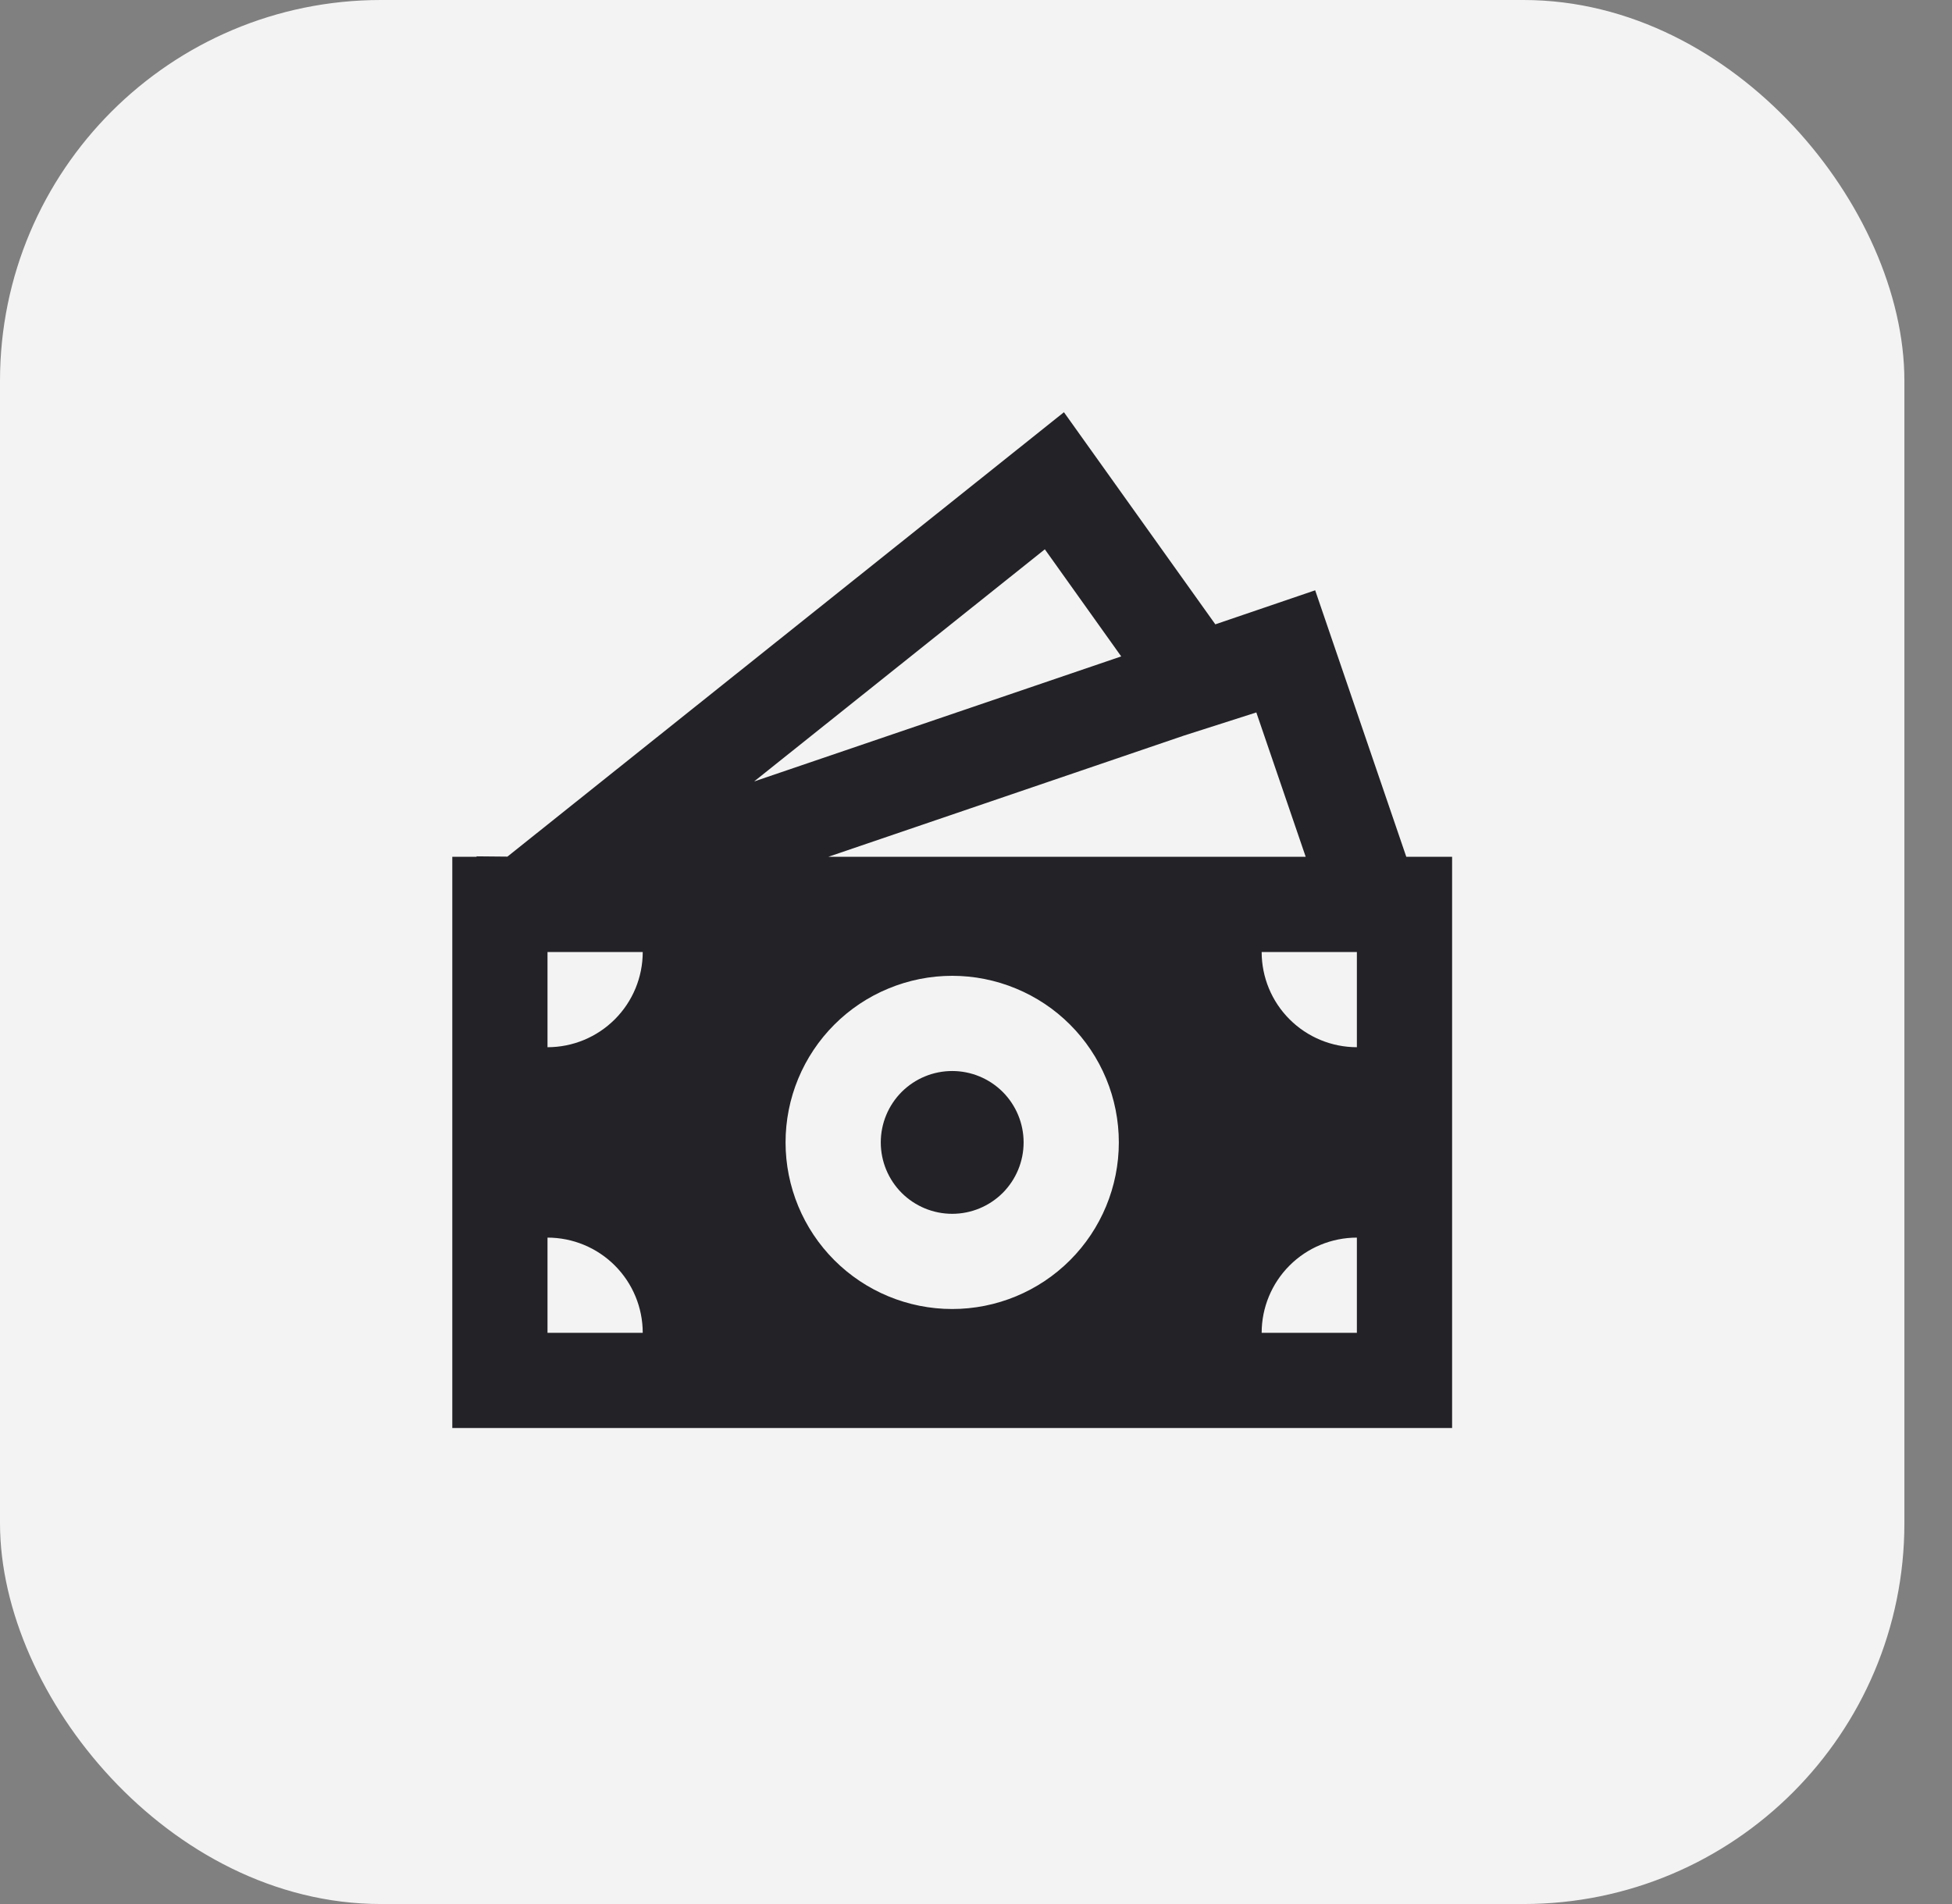
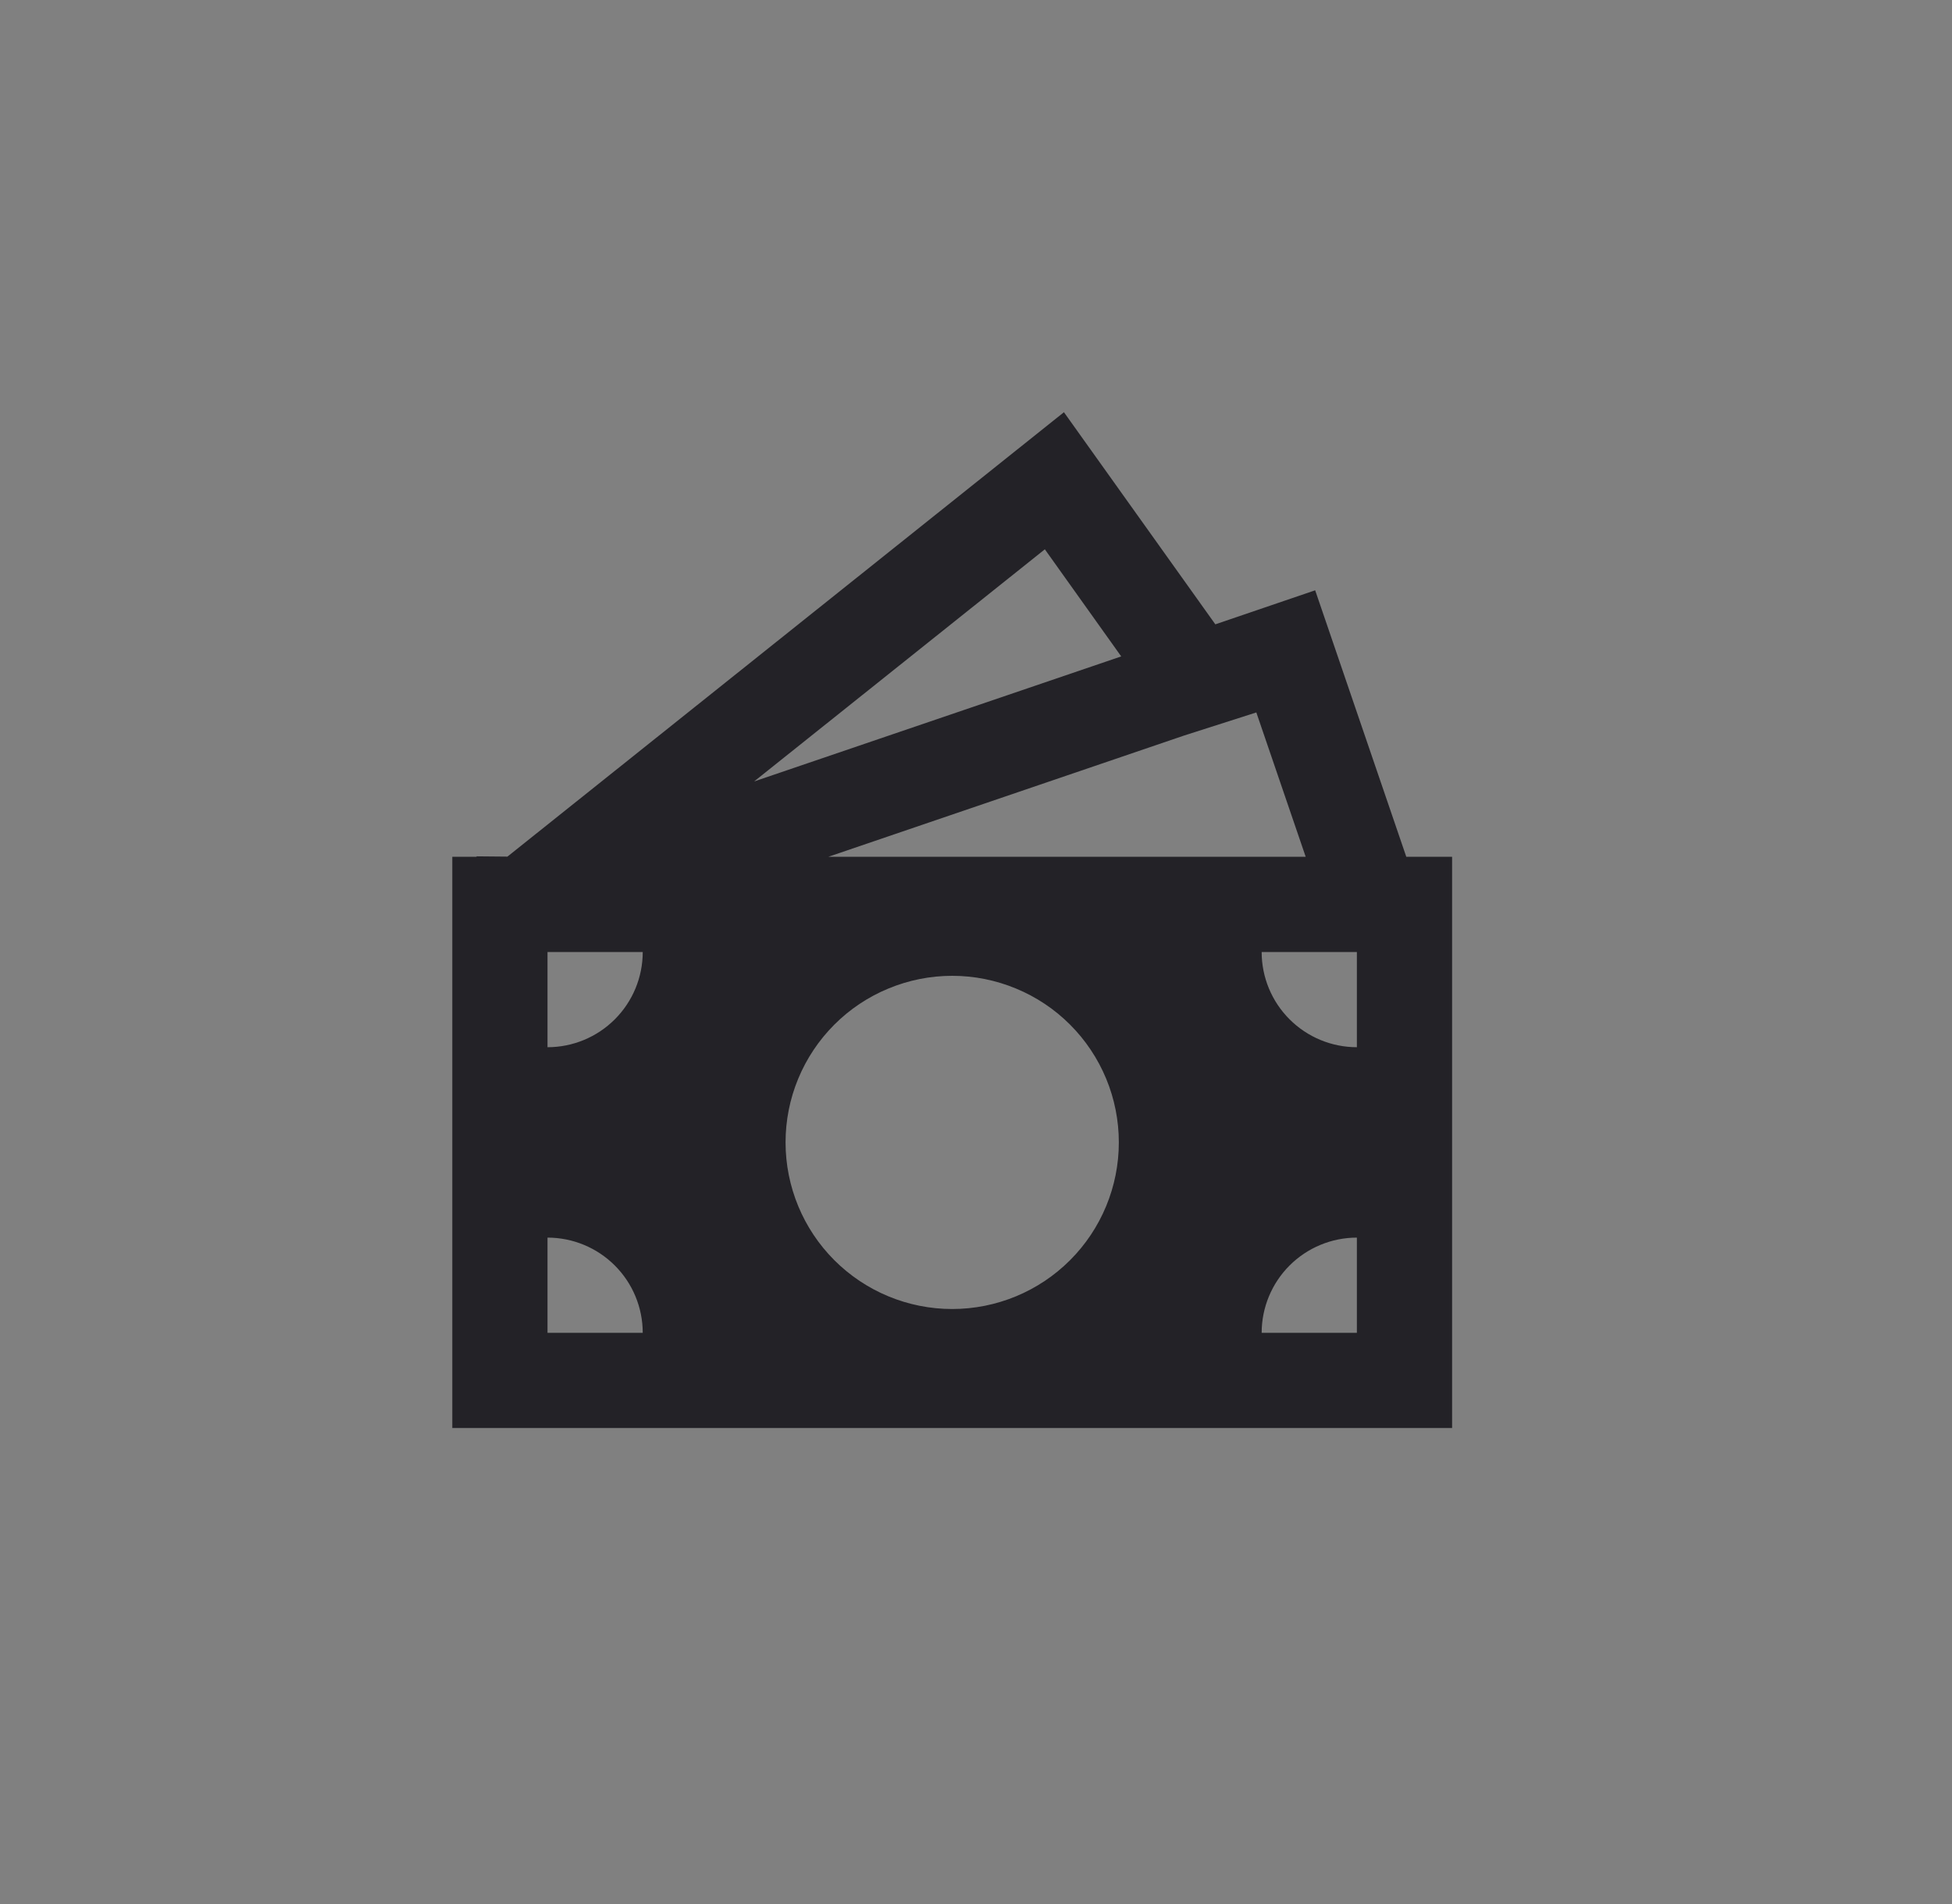
<svg xmlns="http://www.w3.org/2000/svg" width="41" height="40" viewBox="0 0 41 40" fill="none">
  <rect x="0" y="0" width="41" height="40" fill="#808080" stroke="none" />
-   <rect x="0.5" y="0.5" width="39" height="39" rx="7.5" fill="#F3F3F3" />
-   <rect x="0.5" y="0.5" width="39" height="39" rx="7.5" stroke="#F3F3F3" />
-   <path d="M21.5 24C21.5 24.398 21.342 24.779 21.061 25.061C20.779 25.342 20.398 25.5 20 25.5C19.602 25.5 19.221 25.342 18.939 25.061C18.658 24.779 18.5 24.398 18.5 24C18.5 23.602 18.658 23.221 18.939 22.939C19.221 22.658 19.602 22.5 20 22.5C20.398 22.5 20.779 22.658 21.061 22.939C21.342 23.221 21.5 23.602 21.5 24Z" fill="#232227" />
-   <path d="M22.347 8.66L25.527 13.116L27.624 12.401L29.538 18H30.5V30H9.5V18H10.01V17.99L10.658 17.996L22.347 8.66ZM17.397 18H27.425L26.388 14.967L24.866 15.454L17.397 18ZM15.839 16.417L23.55 13.79L21.946 11.54L15.839 16.417ZM13.5 20H11.5V22C12.03 22 12.539 21.789 12.914 21.414C13.289 21.039 13.5 20.531 13.5 20ZM23.5 24C23.5 23.541 23.41 23.085 23.234 22.661C23.058 22.236 22.8 21.85 22.475 21.525C22.15 21.2 21.764 20.942 21.339 20.767C20.915 20.591 20.46 20.5 20 20.5C19.54 20.5 19.085 20.591 18.661 20.767C18.236 20.942 17.85 21.2 17.525 21.525C17.2 21.85 16.942 22.236 16.766 22.661C16.59 23.085 16.5 23.541 16.5 24C16.5 24.928 16.869 25.819 17.525 26.475C18.181 27.131 19.072 27.5 20 27.5C20.928 27.5 21.819 27.131 22.475 26.475C23.131 25.819 23.5 24.928 23.5 24ZM28.5 28V26C27.97 26 27.461 26.211 27.086 26.586C26.711 26.961 26.5 27.47 26.5 28H28.5ZM26.5 20C26.5 20.531 26.711 21.039 27.086 21.414C27.461 21.789 27.97 22 28.5 22V20H26.5ZM11.5 28H13.5C13.5 27.47 13.289 26.961 12.914 26.586C12.539 26.211 12.03 26 11.5 26V28Z" fill="#232227" />
+   <path d="M22.347 8.66L25.527 13.116L27.624 12.401L29.538 18H30.5V30H9.5V18H10.01V17.99L10.658 17.996L22.347 8.66ZM17.397 18H27.425L26.388 14.967L24.866 15.454L17.397 18ZM15.839 16.417L23.55 13.79L21.946 11.54L15.839 16.417ZM13.5 20H11.5V22C12.03 22 12.539 21.789 12.914 21.414C13.289 21.039 13.5 20.531 13.5 20ZM23.5 24C23.5 23.541 23.41 23.085 23.234 22.661C23.058 22.236 22.8 21.85 22.475 21.525C22.15 21.2 21.764 20.942 21.339 20.767C20.915 20.591 20.46 20.5 20 20.5C19.54 20.5 19.085 20.591 18.661 20.767C18.236 20.942 17.85 21.2 17.525 21.525C17.2 21.85 16.942 22.236 16.766 22.661C16.59 23.085 16.5 23.541 16.5 24C16.5 24.928 16.869 25.819 17.525 26.475C18.181 27.131 19.072 27.5 20 27.5C20.928 27.5 21.819 27.131 22.475 26.475C23.131 25.819 23.5 24.928 23.5 24ZM28.5 28V26C27.97 26 27.461 26.211 27.086 26.586C26.711 26.961 26.5 27.47 26.5 28H28.5M26.5 20C26.5 20.531 26.711 21.039 27.086 21.414C27.461 21.789 27.97 22 28.5 22V20H26.5ZM11.5 28H13.5C13.5 27.47 13.289 26.961 12.914 26.586C12.539 26.211 12.03 26 11.5 26V28Z" fill="#232227" />
</svg>